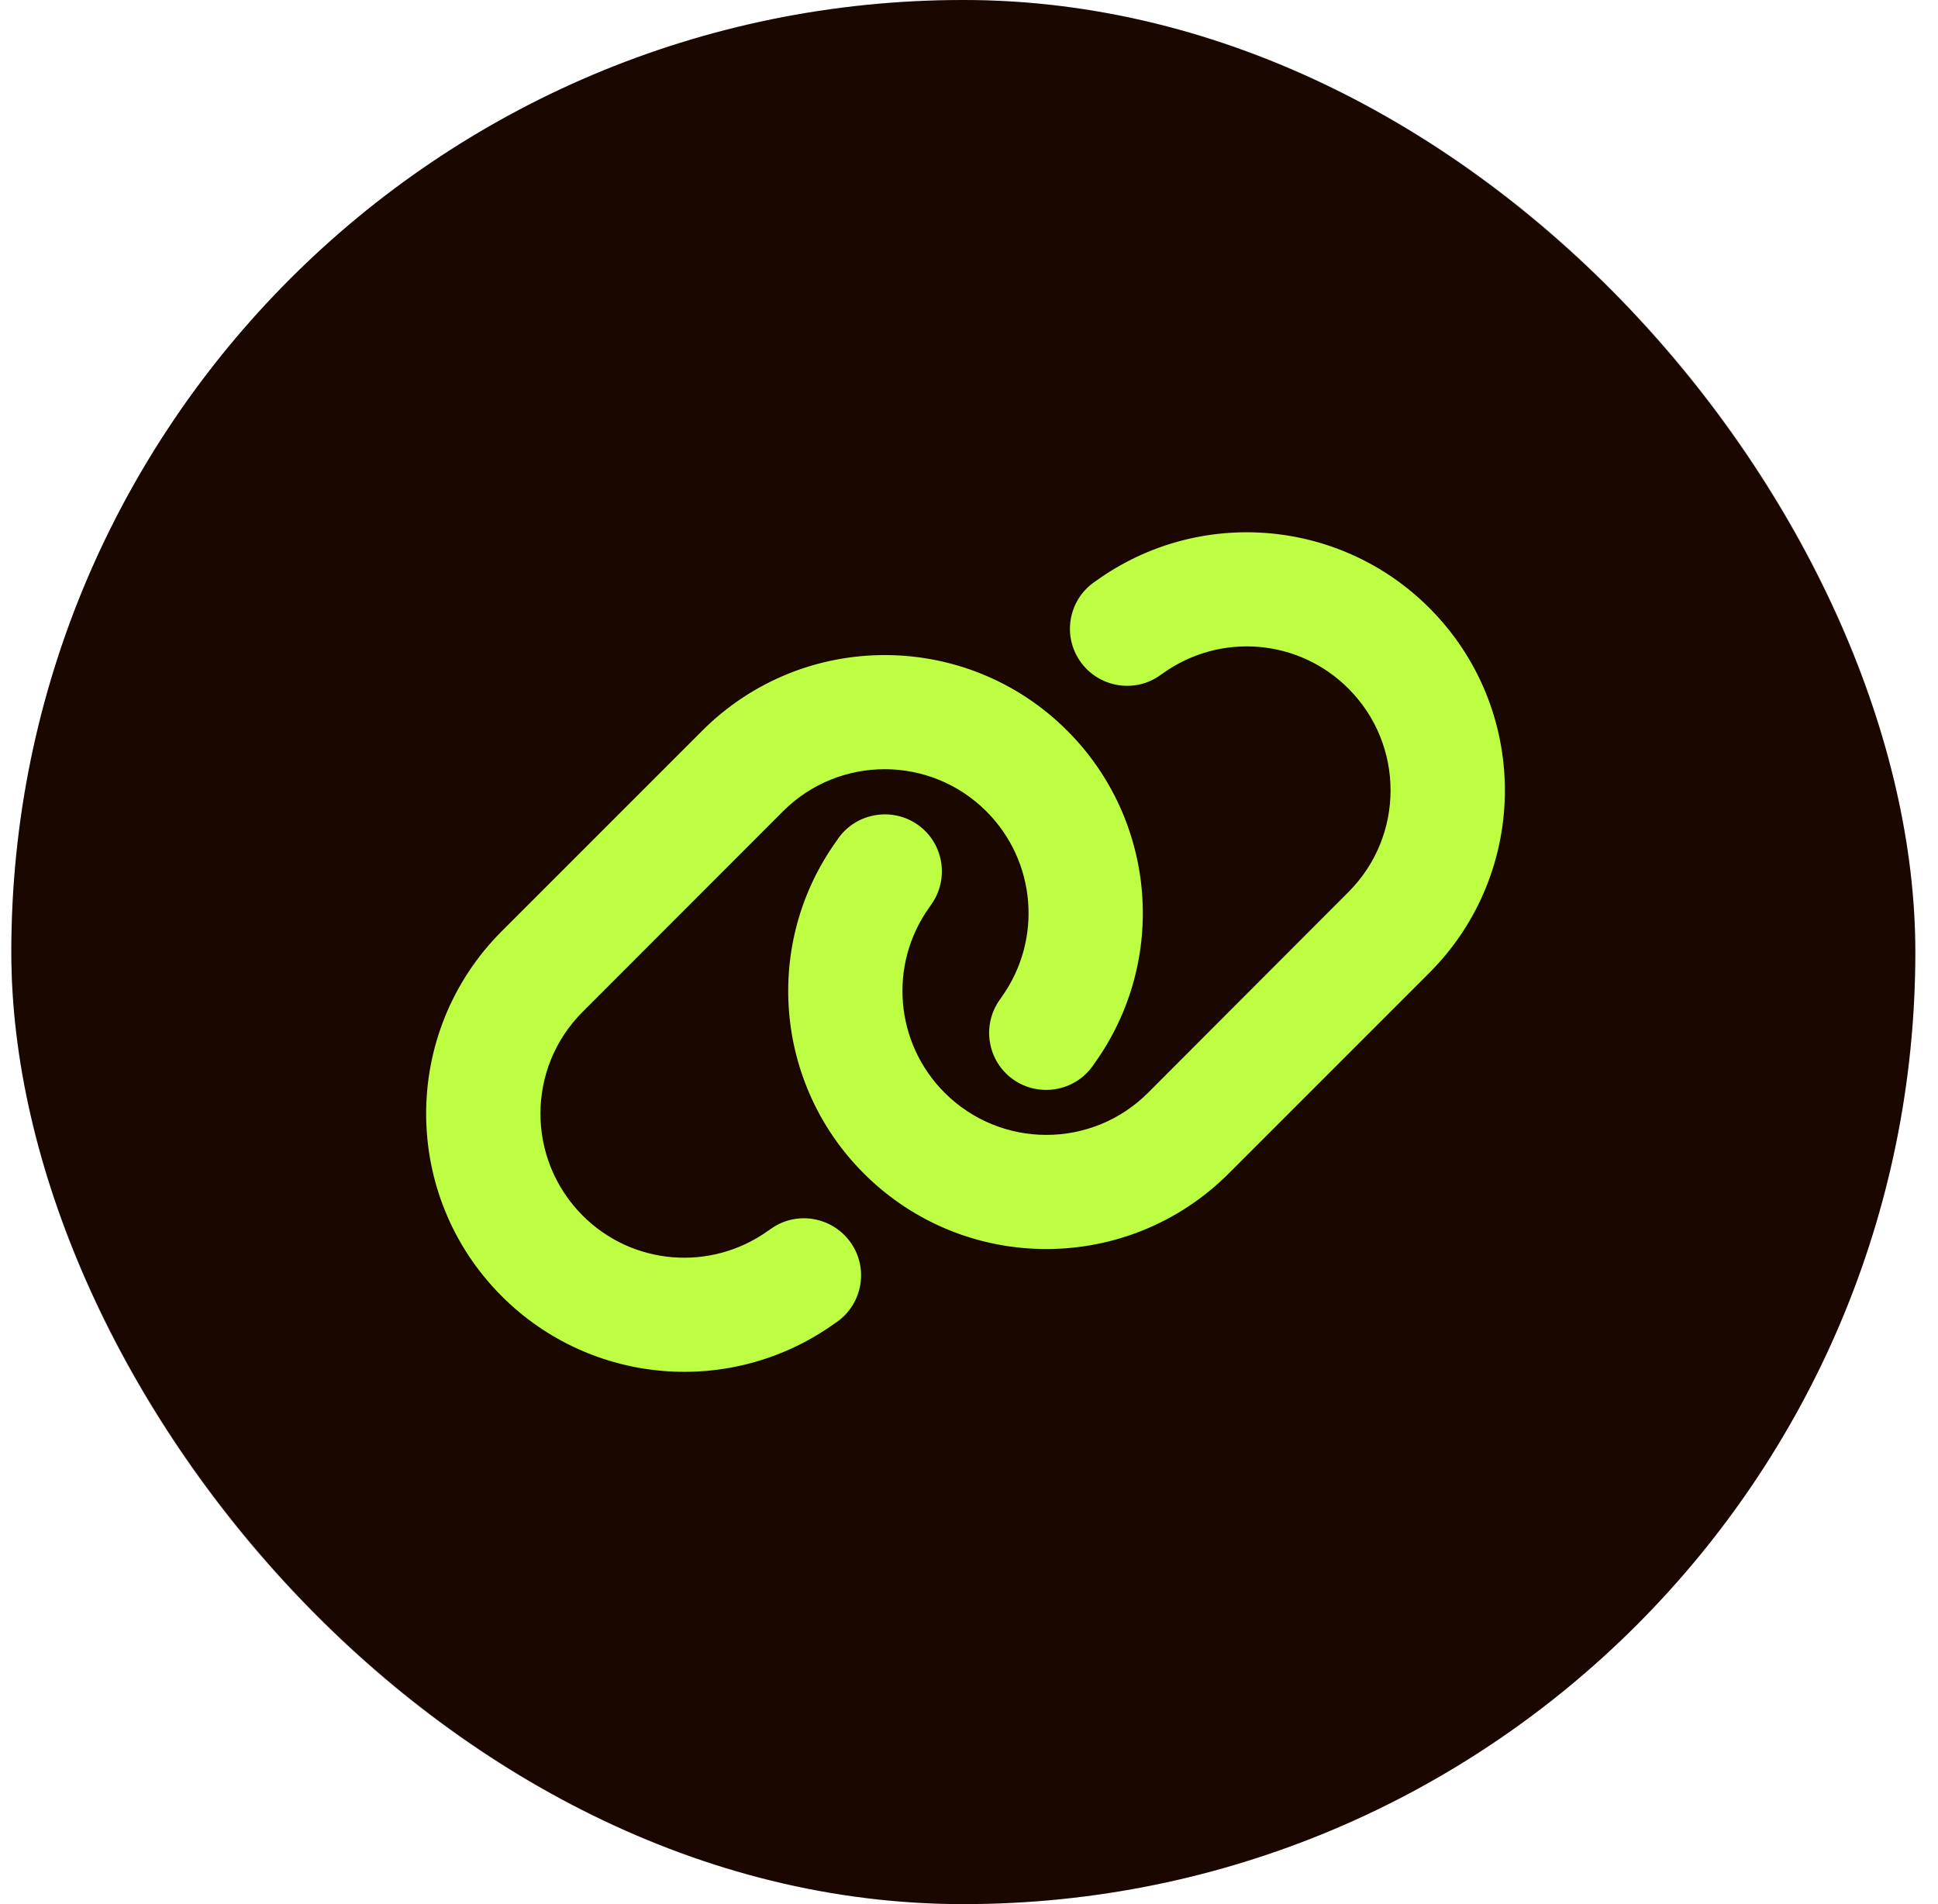
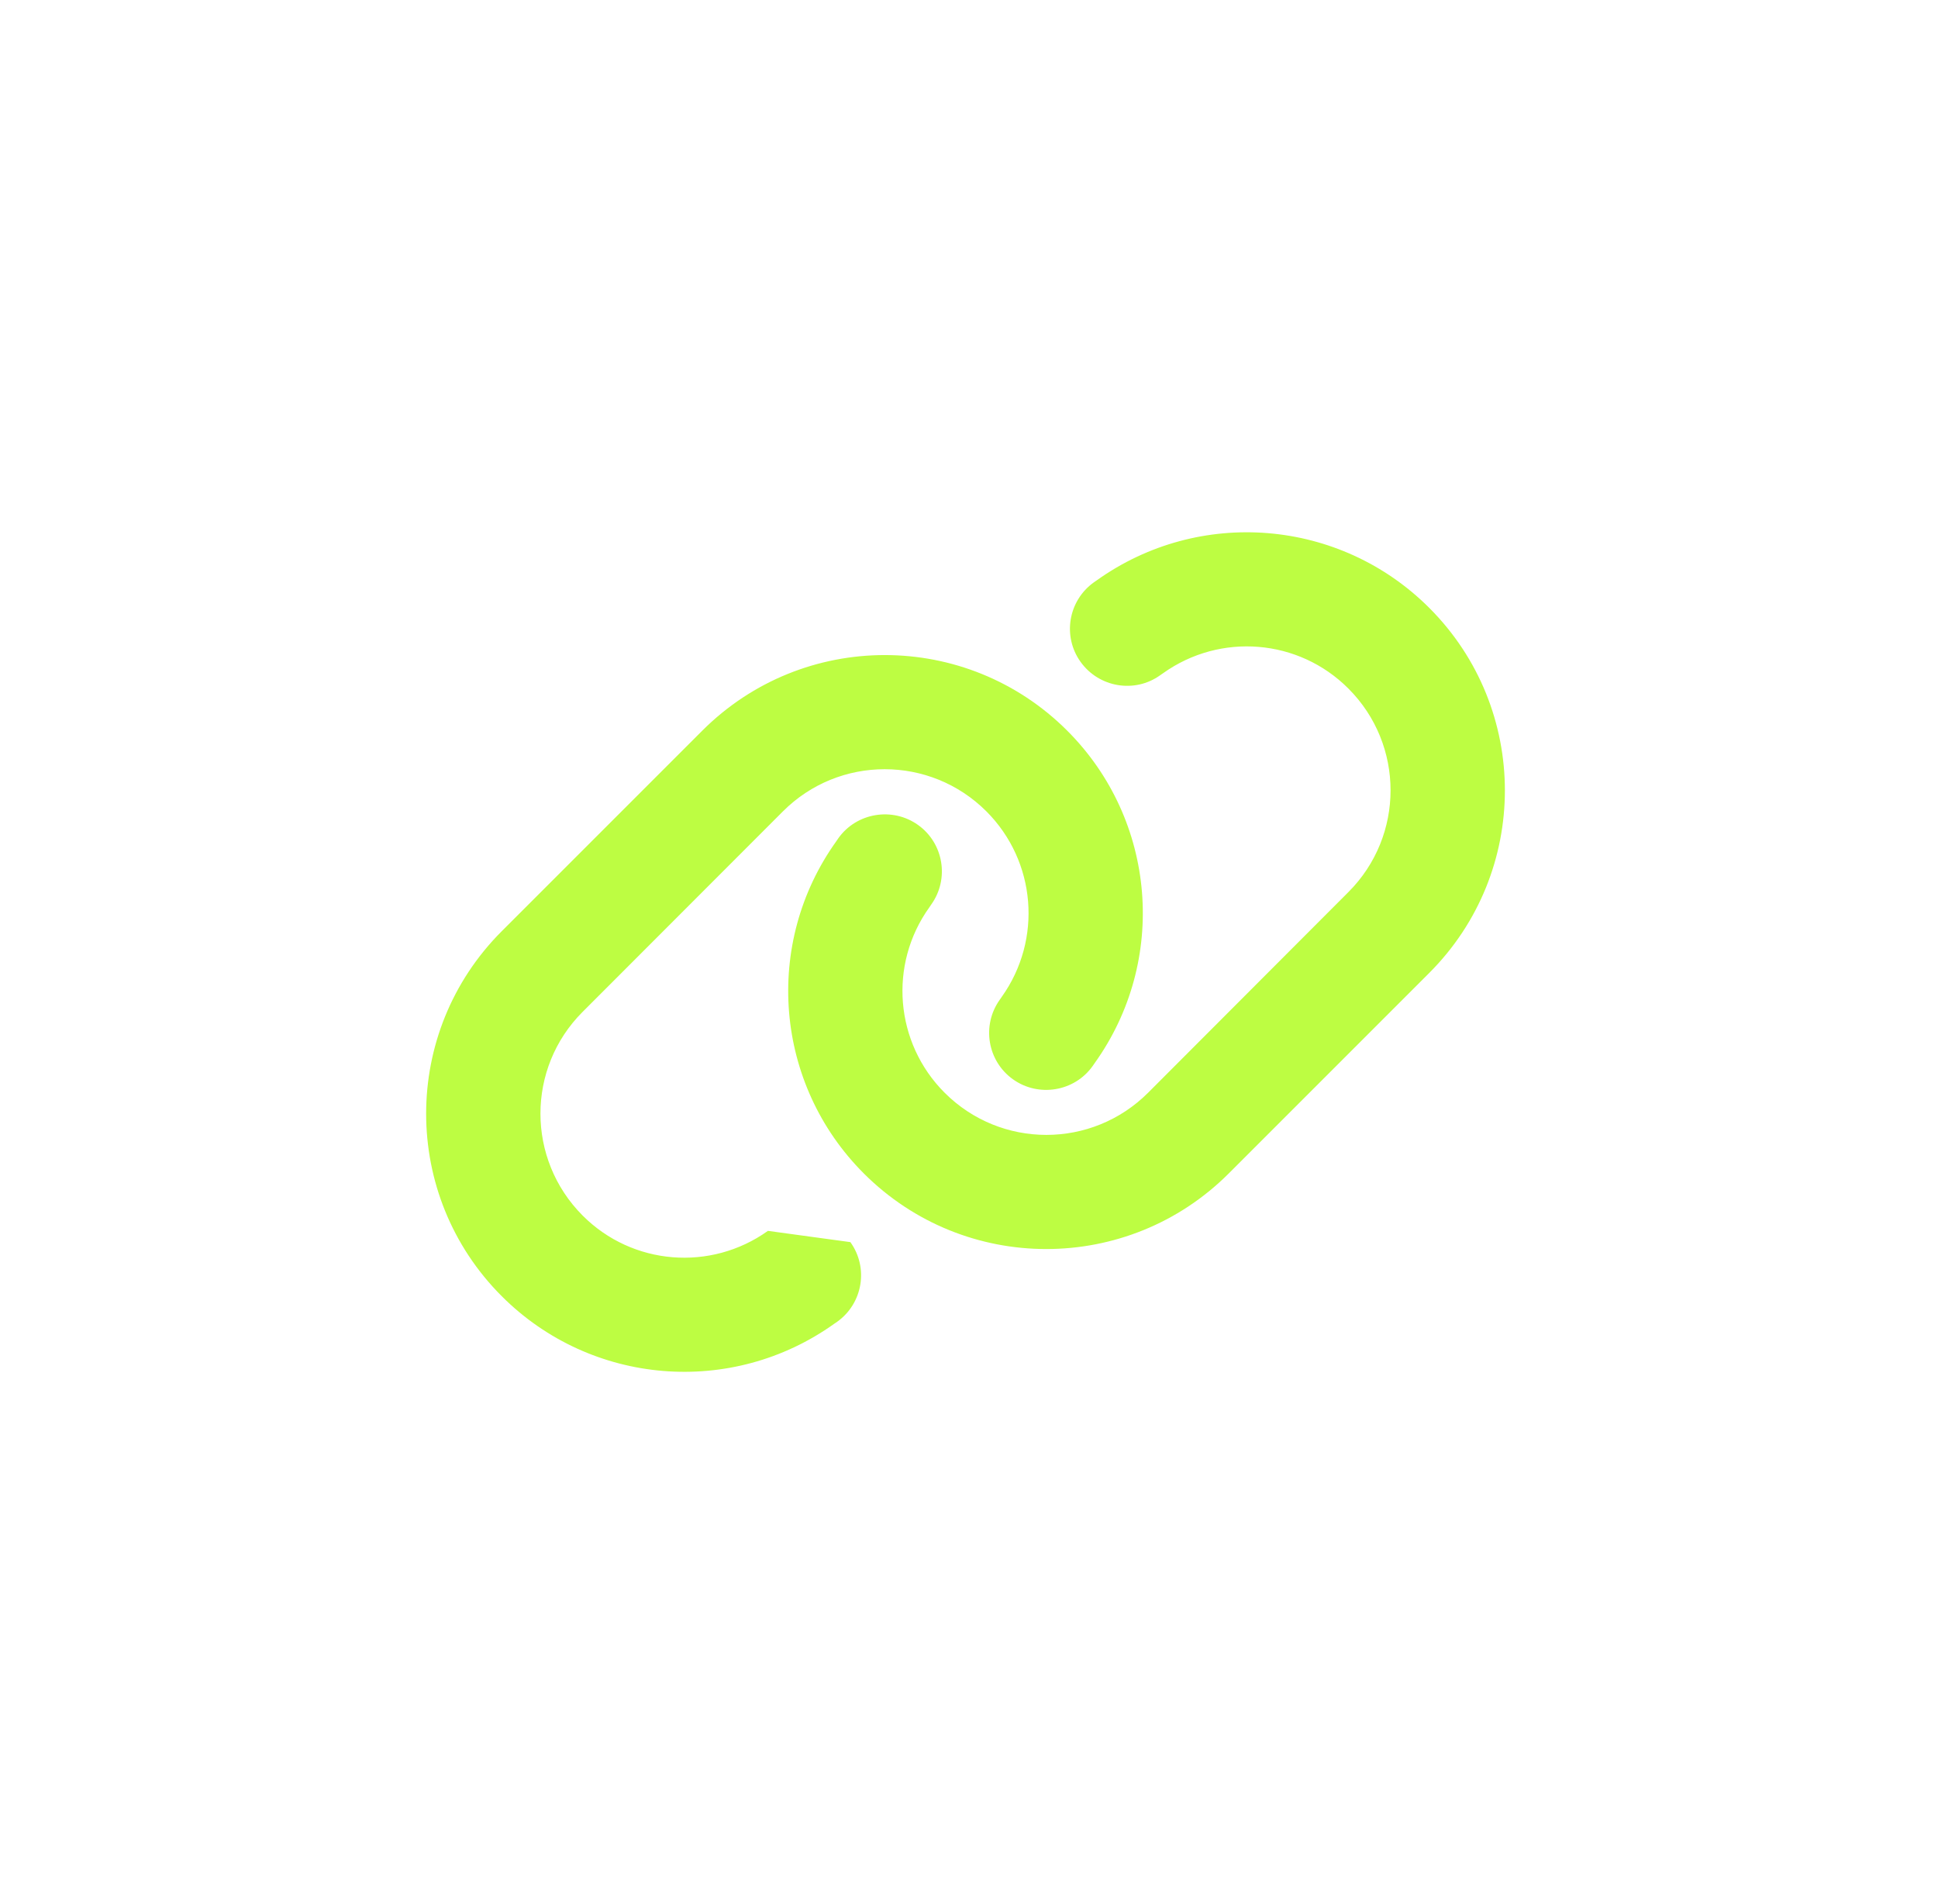
<svg xmlns="http://www.w3.org/2000/svg" width="57" height="56" viewBox="0 0 57 56" fill="none">
-   <rect x="1.033" y="0.7" width="54.6" height="54.6" rx="27.3" stroke="#D8D5D5" stroke-width="1.4" />
-   <rect x="0.333" width="56" height="56" rx="28" fill="#1A0700" />
-   <path d="M42.037 28.614C45.003 25.648 45.003 20.844 42.037 17.878C39.412 15.253 35.275 14.912 32.256 17.069L32.172 17.127C31.416 17.668 31.243 18.718 31.784 19.469C32.324 20.219 33.374 20.398 34.125 19.857L34.209 19.799C35.894 18.597 38.199 18.786 39.659 20.251C41.312 21.905 41.312 24.582 39.659 26.236L33.768 32.137C32.114 33.791 29.437 33.791 27.783 32.137C26.318 30.672 26.129 28.367 27.332 26.687L27.389 26.603C27.93 25.847 27.752 24.797 27.001 24.262C26.25 23.726 25.195 23.9 24.659 24.65L24.602 24.734C22.439 27.748 22.78 31.885 25.405 34.51C28.371 37.476 33.175 37.476 36.141 34.51L42.037 28.614ZM14.758 27.386C11.792 30.352 11.792 35.156 14.758 38.122C17.383 40.747 21.52 41.088 24.539 38.93L24.623 38.873C25.379 38.332 25.552 37.282 25.011 36.531C24.47 35.78 23.42 35.602 22.67 36.143L22.586 36.2C20.9 37.403 18.596 37.214 17.136 35.749C15.482 34.09 15.482 31.412 17.136 29.759L23.027 23.863C24.68 22.209 27.358 22.209 29.012 23.863C30.476 25.328 30.665 27.632 29.463 29.318L29.405 29.402C28.865 30.158 29.043 31.208 29.794 31.743C30.545 32.279 31.6 32.105 32.135 31.355L32.193 31.271C34.356 28.252 34.015 24.115 31.39 21.49C28.424 18.524 23.62 18.524 20.654 21.49L14.758 27.386Z" fill="#BDFD42" />
+   <path d="M42.037 28.614C45.003 25.648 45.003 20.844 42.037 17.878C39.412 15.253 35.275 14.912 32.256 17.069L32.172 17.127C31.416 17.668 31.243 18.718 31.784 19.469C32.324 20.219 33.374 20.398 34.125 19.857L34.209 19.799C35.894 18.597 38.199 18.786 39.659 20.251C41.312 21.905 41.312 24.582 39.659 26.236L33.768 32.137C32.114 33.791 29.437 33.791 27.783 32.137C26.318 30.672 26.129 28.367 27.332 26.687L27.389 26.603C27.93 25.847 27.752 24.797 27.001 24.262C26.25 23.726 25.195 23.9 24.659 24.65L24.602 24.734C22.439 27.748 22.78 31.885 25.405 34.51C28.371 37.476 33.175 37.476 36.141 34.51L42.037 28.614ZM14.758 27.386C11.792 30.352 11.792 35.156 14.758 38.122C17.383 40.747 21.52 41.088 24.539 38.93L24.623 38.873C25.379 38.332 25.552 37.282 25.011 36.531L22.586 36.2C20.9 37.403 18.596 37.214 17.136 35.749C15.482 34.09 15.482 31.412 17.136 29.759L23.027 23.863C24.68 22.209 27.358 22.209 29.012 23.863C30.476 25.328 30.665 27.632 29.463 29.318L29.405 29.402C28.865 30.158 29.043 31.208 29.794 31.743C30.545 32.279 31.6 32.105 32.135 31.355L32.193 31.271C34.356 28.252 34.015 24.115 31.39 21.49C28.424 18.524 23.62 18.524 20.654 21.49L14.758 27.386Z" fill="#BDFD42" />
</svg>